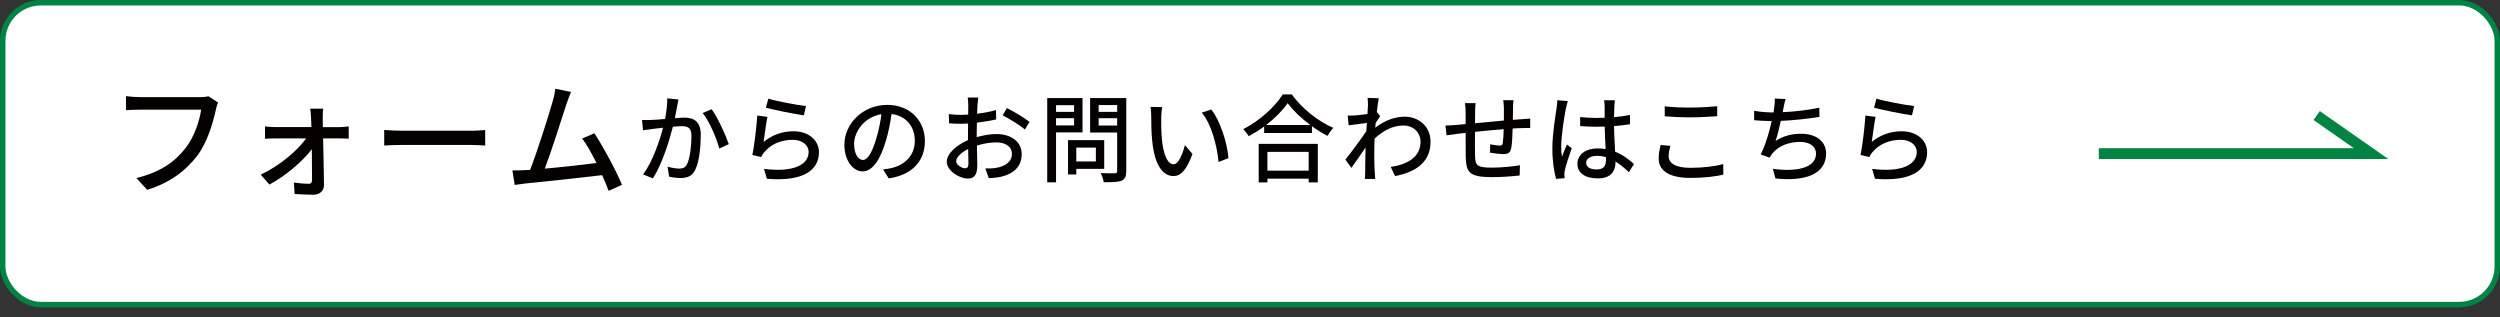
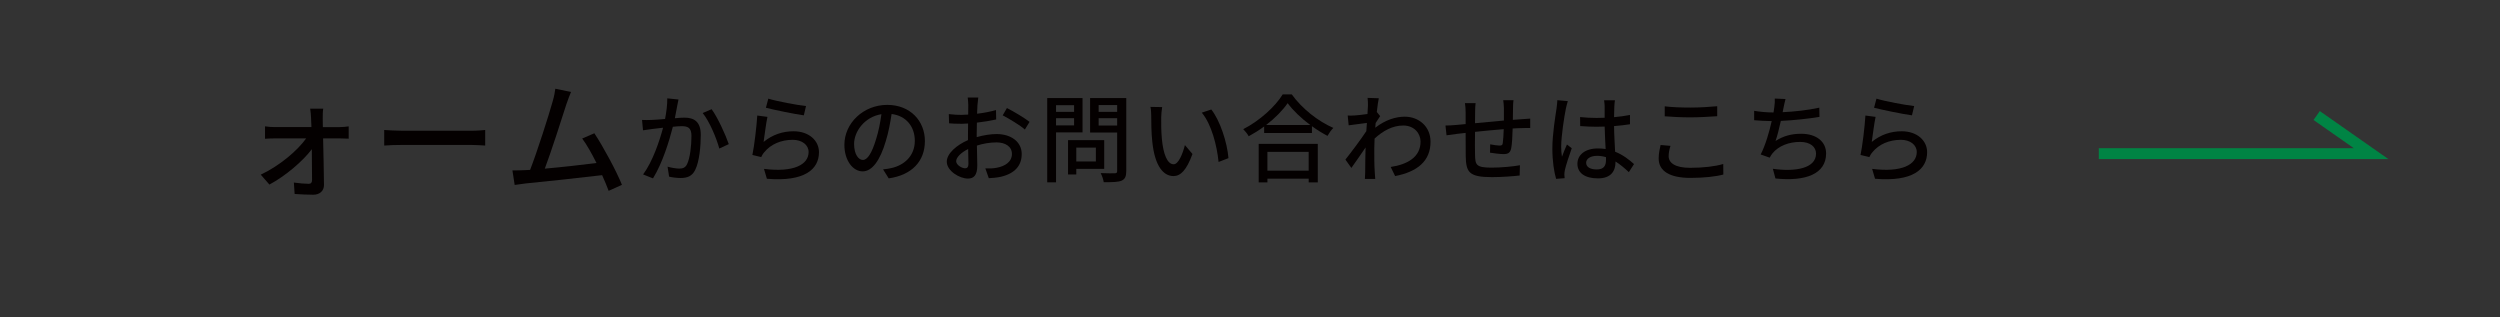
<svg xmlns="http://www.w3.org/2000/svg" id="_レイヤー_2" data-name="レイヤー_2" viewBox="0 0 338.738 42.994">
  <rect x="0" y="0" width="338.738" height="42.994" fill="#333333" stroke="none" />
  <defs>
    <style>
      .cls-1 {
        fill: #040000;
      }

      .cls-2 {
        fill: #fff;
        stroke-width: .738px;
      }

      .cls-2, .cls-3 {
        stroke: #008444;
        stroke-miterlimit: 10;
      }

      .cls-3 {
        fill: none;
        stroke-width: 1.476px;
      }
    </style>
  </defs>
  <g id="_レイヤー_1-2" data-name="レイヤー_1">
    <g>
-       <rect class="cls-2" x=".369" y=".369" width="338" height="40.9" rx="5.166" ry="5.166" />
      <g>
-         <path class="cls-1" d="M29.243,14.878c-.374,1.734-1.155,4.437-2.532,6.238-1.547,2.023-3.672,3.638-6.766,4.607l-1.462-1.598c3.332-.816,5.253-2.261,6.646-4.046,1.173-1.479,1.904-3.655,2.125-5.219h-8.347c-.73,0-1.41.034-1.836.068v-1.904c.477.068,1.275.136,1.836.136h8.244c.289,0,.714-.017,1.088-.119l1.31.85c-.137.272-.222.646-.307.986Z" />
        <path class="cls-1" d="M43.727,15.982c0,.323.017.748.017,1.241h2.261c.392,0,.986-.051,1.241-.102v1.666c-.34-.017-.833-.034-1.189-.034h-2.278c.051,2.091.103,4.658.119,6.323,0,.799-.595,1.309-1.445,1.309-.747,0-1.818-.051-2.532-.102l-.103-1.547c.681.102,1.547.17,2.023.17.306,0,.441-.187.441-.527,0-.969-.017-2.567-.033-4.165-1.173,1.581-3.57,3.638-5.746,4.793l-1.173-1.343c2.482-1.156,4.98-3.247,6.153-4.913h-4.164c-.459,0-.969.017-1.411.051v-1.683c.391.068.952.102,1.377.102h4.912c-.017-.493-.033-.901-.051-1.241-.017-.357-.051-.85-.119-1.258h1.769c-.068.374-.068.85-.068,1.258Z" />
        <path class="cls-1" d="M54.592,17.716h9.247c.815,0,1.479-.068,1.903-.102v2.108c-.373-.017-1.155-.085-1.903-.085h-9.247c-.935,0-1.955.034-2.533.085v-2.108c.562.034,1.615.102,2.533.102Z" />
        <path class="cls-1" d="M76.724,14.181c-.51,1.615-2.057,6.425-2.906,8.669,2.312-.204,5.185-.527,7.003-.765-.646-1.292-1.343-2.533-1.938-3.315l1.648-.714c1.19,1.785,3.009,5.167,3.74,6.986l-1.802.816c-.222-.595-.527-1.343-.885-2.125-2.702.323-8.142.918-10.352,1.122-.425.051-.985.136-1.496.204l-.306-1.972c.527,0,1.189,0,1.7-.034.204-.017.441-.017.696-.034.952-2.431,2.567-7.513,3.043-9.23.238-.816.306-1.275.374-1.768l2.125.442c-.188.459-.392.969-.646,1.717Z" />
        <path class="cls-1" d="M91.753,14.38c-.078.403-.195,1.027-.312,1.638.533-.052,1.001-.078,1.3-.078,1.262,0,2.211.507,2.211,2.327,0,1.534-.195,3.627-.741,4.719-.416.897-1.093,1.131-2.002,1.131-.494,0-1.118-.078-1.548-.182l-.208-1.352c.521.156,1.235.26,1.587.26.468,0,.832-.117,1.065-.624.39-.806.585-2.457.585-3.809,0-1.118-.507-1.313-1.326-1.313-.272,0-.702.026-1.195.078-.481,1.911-1.404,4.914-2.691,6.994l-1.339-.533c1.3-1.755,2.235-4.563,2.704-6.331-.599.065-1.131.13-1.431.169-.325.039-.923.117-1.287.182l-.13-1.404c.442.026.819.013,1.262,0,.416-.013,1.117-.065,1.858-.13.183-.962.312-1.95.299-2.795l1.521.156c-.065.273-.13.611-.182.897ZM98.747,19.528l-1.287.598c-.364-1.378-1.339-3.705-2.249-4.81l1.209-.52c.806,1.079,1.911,3.51,2.327,4.732Z" />
        <path class="cls-1" d="M103.466,19.229c1.209-.988,2.587-1.443,4.057-1.443,2.118,0,3.444,1.287,3.444,2.834,0,2.34-1.976,4.03-7.059,3.601l-.391-1.339c4.018.507,6.046-.572,6.046-2.288,0-.962-.897-1.651-2.146-1.651-1.599,0-2.977.611-3.835,1.651-.221.247-.338.468-.442.689l-1.195-.286c.26-1.222.571-3.874.662-5.343l1.379.182c-.183.819-.403,2.6-.521,3.393ZM109.212,14.367l-.299,1.261c-1.274-.169-4.134-.767-5.135-1.027l.324-1.235c1.171.364,3.966.884,5.109,1.001Z" />
        <path class="cls-1" d="M120.417,24.17l-.767-1.222c.442-.039.832-.104,1.157-.182,1.664-.377,3.146-1.599,3.146-3.692,0-1.885-1.144-3.38-3.146-3.627-.183,1.17-.403,2.431-.78,3.653-.78,2.652-1.859,4.121-3.146,4.121s-2.47-1.43-2.47-3.601c0-2.912,2.548-5.408,5.812-5.408,3.12,0,5.096,2.184,5.096,4.901s-1.742,4.602-4.901,5.057ZM116.92,21.673c.585,0,1.196-.845,1.795-2.847.324-1.027.559-2.21.715-3.354-2.341.377-3.705,2.405-3.705,4.017,0,1.495.637,2.184,1.195,2.184Z" />
        <path class="cls-1" d="M132.442,14.211c-.013.312-.025.728-.052,1.196.91-.104,1.846-.286,2.562-.494l.025,1.274c-.754.169-1.716.325-2.612.429-.014.52-.026,1.04-.026,1.508v.455c.949-.273,1.911-.416,2.704-.416,1.937,0,3.393,1.04,3.393,2.704,0,1.547-.896,2.626-2.808,3.081-.585.13-1.17.169-1.651.195l-.468-1.326c.521.013,1.079.013,1.56-.091,1.093-.208,2.042-.78,2.042-1.872,0-1.001-.897-1.56-2.08-1.56-.91,0-1.808.156-2.665.429.013,1.079.052,2.171.052,2.691,0,1.378-.507,1.781-1.274,1.781-1.131,0-2.86-1.04-2.86-2.288,0-1.105,1.34-2.262,2.873-2.925v-.806c0-.455,0-.949.014-1.443-.325.026-.611.039-.858.039-.793,0-1.287-.026-1.716-.065l-.039-1.248c.741.091,1.248.104,1.729.104.272,0,.571-.013.896-.039,0-.585.013-1.053.013-1.287,0-.273-.039-.793-.077-1.027h1.43c-.039.247-.078.689-.104,1.001ZM130.778,22.804c.261,0,.442-.169.442-.598,0-.416-.026-1.17-.039-2.015-.949.468-1.625,1.131-1.625,1.651s.78.962,1.222.962ZM139.502,16.512l-.637,1.04c-.624-.572-2.185-1.495-3.003-1.924l.571-.988c.962.481,2.418,1.365,3.068,1.872Z" />
        <path class="cls-1" d="M143.089,17.942v6.76h-1.196v-11.415h4.784v4.654h-3.588ZM143.089,14.25v.91h2.444v-.91h-2.444ZM145.533,16.993v-.975h-2.444v.975h2.444ZM145.832,22.883v.754h-1.118v-4.654h4.901v3.9h-3.783ZM145.832,19.996v1.885h2.652v-1.885h-2.652ZM152.605,23.168c0,.728-.169,1.105-.637,1.313-.481.195-1.248.208-2.418.208-.039-.338-.234-.897-.416-1.235.818.039,1.664.026,1.924.026.247-.013.312-.091.312-.325v-5.2h-3.666v-4.667h4.901v9.88ZM148.861,14.237v.923h2.509v-.923h-2.509ZM151.37,17.006v-.988h-2.509v.988h2.509Z" />
        <path class="cls-1" d="M157.338,15.914c-.014.819,0,1.911.091,2.925.194,2.041.728,3.419,1.599,3.419.65,0,1.223-1.417,1.521-2.6l1.026,1.209c-.818,2.223-1.625,2.99-2.573,2.99-1.313,0-2.522-1.248-2.873-4.667-.131-1.144-.144-2.704-.144-3.484,0-.325-.026-.871-.104-1.222l1.586.026c-.065.377-.13,1.053-.13,1.404ZM166.451,21.427l-1.34.52c-.221-2.236-.962-5.122-2.274-6.682l1.287-.429c1.195,1.508,2.158,4.485,2.327,6.591Z" />
        <path class="cls-1" d="M175.031,12.794c1.391,1.937,3.588,3.653,5.629,4.537-.299.299-.585.715-.793,1.079-.689-.364-1.417-.806-2.106-1.313v.923h-6.474v-.884c-.663.494-1.378.936-2.094,1.326-.143-.286-.493-.715-.74-.962,2.223-1.131,4.354-3.081,5.343-4.706h1.235ZM170.546,19.489h8.008v5.226h-1.234v-.507h-5.591v.507h-1.183v-5.226ZM177.54,16.941c-1.222-.91-2.34-1.963-3.068-2.964-.663.962-1.703,2.028-2.925,2.964h5.993ZM171.728,20.581v2.548h5.591v-2.548h-5.591Z" />
        <path class="cls-1" d="M185.301,13.262l1.521.052c-.078.338-.182,1.027-.272,1.872h.013l.441.546c-.155.234-.402.611-.61.936-.014.208-.039.429-.053.637,1.392-1.079,2.796-1.495,4.005-1.495,1.885,0,3.483,1.326,3.483,3.38.014,2.626-1.78,4.082-4.797,4.667l-.598-1.235c2.236-.338,4.056-1.313,4.043-3.458,0-1.014-.793-2.158-2.34-2.158-1.443,0-2.743.715-3.888,1.768-.025.481-.039.936-.039,1.352,0,1.131-.013,2.054.065,3.237.013.234.039.611.064.884h-1.403c.013-.234.039-.65.039-.858.013-1.222.013-1.963.052-3.406-.611.897-1.378,2.015-1.924,2.769l-.807-1.131c.729-.91,2.133-2.782,2.834-3.848.026-.364.053-.754.078-1.118-.61.078-1.689.221-2.47.325l-.13-1.326c.325.013.598.013.975-.013.403-.026,1.079-.104,1.703-.195.039-.559.065-.988.065-1.131,0-.338,0-.702-.052-1.053Z" />
        <path class="cls-1" d="M205.009,14.601c-.013.559-.013,1.118-.026,1.638.442-.039.871-.065,1.235-.091.338-.013.78-.052,1.118-.078v1.274c-.221-.013-.793,0-1.131.013-.338,0-.768.026-1.248.052-.026.988-.078,2.093-.195,2.678-.13.624-.429.793-1.053.793-.468,0-1.43-.13-1.82-.195l.026-1.131c.429.091.975.169,1.248.169.299,0,.429-.052.455-.338.064-.39.104-1.144.13-1.885-1.262.104-2.679.234-3.888.364-.013,1.274-.025,2.561,0,3.094.039,1.339.092,1.755,2.21,1.755,1.353,0,2.978-.156,3.875-.325l-.039,1.391c-.871.104-2.471.221-3.758.221-3.159,0-3.497-.702-3.549-2.847-.013-.559-.013-1.898-.013-3.146-.481.052-.884.091-1.17.13-.403.052-1.079.143-1.417.195l-.144-1.326c.39,0,.923-.026,1.469-.078.286-.026.716-.065,1.262-.117v-1.586c0-.455-.026-.832-.091-1.248h1.442c-.039.351-.064.715-.064,1.183,0,.364,0,.91-.014,1.534,1.196-.117,2.613-.247,3.913-.364v-1.69c0-.299-.052-.832-.091-1.066h1.392c-.039.208-.065.715-.065,1.027Z" />
        <path class="cls-1" d="M212.171,14.705c-.221,1.053-.637,3.757-.637,5.148,0,.468.026.91.104,1.391.183-.533.469-1.183.677-1.664l.649.507c-.351.988-.793,2.314-.936,2.977-.039.182-.065.442-.065.598.014.13.026.325.039.481l-1.157.091c-.272-.923-.507-2.366-.507-4.134,0-1.924.416-4.407.572-5.447.039-.325.091-.741.104-1.079l1.417.13c-.077.234-.208.767-.26,1.001ZM218.736,14.393c-.013.325-.026.884-.039,1.482.768-.065,1.495-.169,2.158-.299v1.261c-.676.104-1.404.195-2.158.247.013,1.3.104,2.47.143,3.471,1.079.429,1.911,1.092,2.562,1.677l-.702,1.092c-.611-.572-1.209-1.066-1.807-1.443v.065c0,1.196-.572,2.223-2.379,2.223-1.756,0-2.782-.728-2.782-1.976,0-1.196,1.026-2.08,2.769-2.08.364,0,.715.026,1.054.078-.053-.91-.104-2.028-.131-3.042-.363.013-.728.026-1.092.026-.754,0-1.469-.039-2.223-.091l-.014-1.222c.741.078,1.47.117,2.249.117.364,0,.716-.013,1.079-.026v-1.534c0-.221-.038-.585-.077-.832h1.469c-.039.26-.065.546-.078.806ZM216.344,22.96c.963,0,1.262-.494,1.262-1.313v-.351c-.391-.117-.793-.182-1.209-.182-.871,0-1.482.377-1.482.936,0,.611.598.91,1.43.91Z" />
-         <path class="cls-1" d="M226.095,21.166c0,.923.91,1.573,2.898,1.573,1.781,0,3.445-.195,4.499-.52l.013,1.43c-1.015.273-2.626.455-4.459.455-2.796,0-4.304-.923-4.304-2.626,0-.702.144-1.326.26-1.833l1.34.117c-.156.494-.247.949-.247,1.404ZM229.046,14.575c1.261,0,2.665-.091,3.627-.182v1.352c-.897.065-2.405.156-3.614.156-1.326,0-2.457-.065-3.497-.143v-1.352c.949.117,2.158.169,3.484.169Z" />
+         <path class="cls-1" d="M226.095,21.166c0,.923.91,1.573,2.898,1.573,1.781,0,3.445-.195,4.499-.52l.013,1.43c-1.015.273-2.626.455-4.459.455-2.796,0-4.304-.923-4.304-2.626,0-.702.144-1.326.26-1.833l1.34.117c-.156.494-.247.949-.247,1.404M229.046,14.575c1.261,0,2.665-.091,3.627-.182v1.352c-.897.065-2.405.156-3.614.156-1.326,0-2.457-.065-3.497-.143v-1.352c.949.117,2.158.169,3.484.169Z" />
        <path class="cls-1" d="M241.656,14.614c-.026.169-.065.364-.117.585,1.521-.065,3.38-.26,4.966-.611l.026,1.248c-1.456.247-3.536.468-5.239.546-.208.962-.468,2.015-.715,2.717,1.104-.702,2.197-.975,3.471-.975,2.08,0,3.38,1.079,3.38,2.665,0,2.795-2.795,3.822-6.864,3.393l-.351-1.313c2.951.429,5.851-.013,5.851-2.054,0-.884-.741-1.586-2.158-1.586-1.521,0-2.912.533-3.744,1.547-.144.182-.261.364-.377.585l-1.223-.429c.65-1.261,1.17-3.068,1.495-4.524-.857-.013-1.664-.052-2.379-.117v-1.274c.741.13,1.769.221,2.562.221h.064c.039-.273.078-.52.104-.715.064-.468.091-.793.064-1.17l1.456.065c-.117.39-.182.819-.272,1.196Z" />
        <path class="cls-1" d="M253.615,19.229c1.209-.988,2.587-1.443,4.057-1.443,2.119,0,3.444,1.287,3.444,2.834,0,2.34-1.976,4.03-7.059,3.601l-.391-1.339c4.018.507,6.046-.572,6.046-2.288,0-.962-.897-1.651-2.146-1.651-1.599,0-2.978.611-3.835,1.651-.221.247-.338.468-.442.689l-1.196-.286c.261-1.222.572-3.874.663-5.343l1.379.182c-.183.819-.403,2.6-.521,3.393ZM259.361,14.367l-.299,1.261c-1.274-.169-4.134-.767-5.135-1.027l.324-1.235c1.17.364,3.966.884,5.109,1.001Z" />
      </g>
      <polyline class="cls-3" points="284.378 20.819 321.277 20.819 313.897 15.653" />
    </g>
  </g>
</svg>